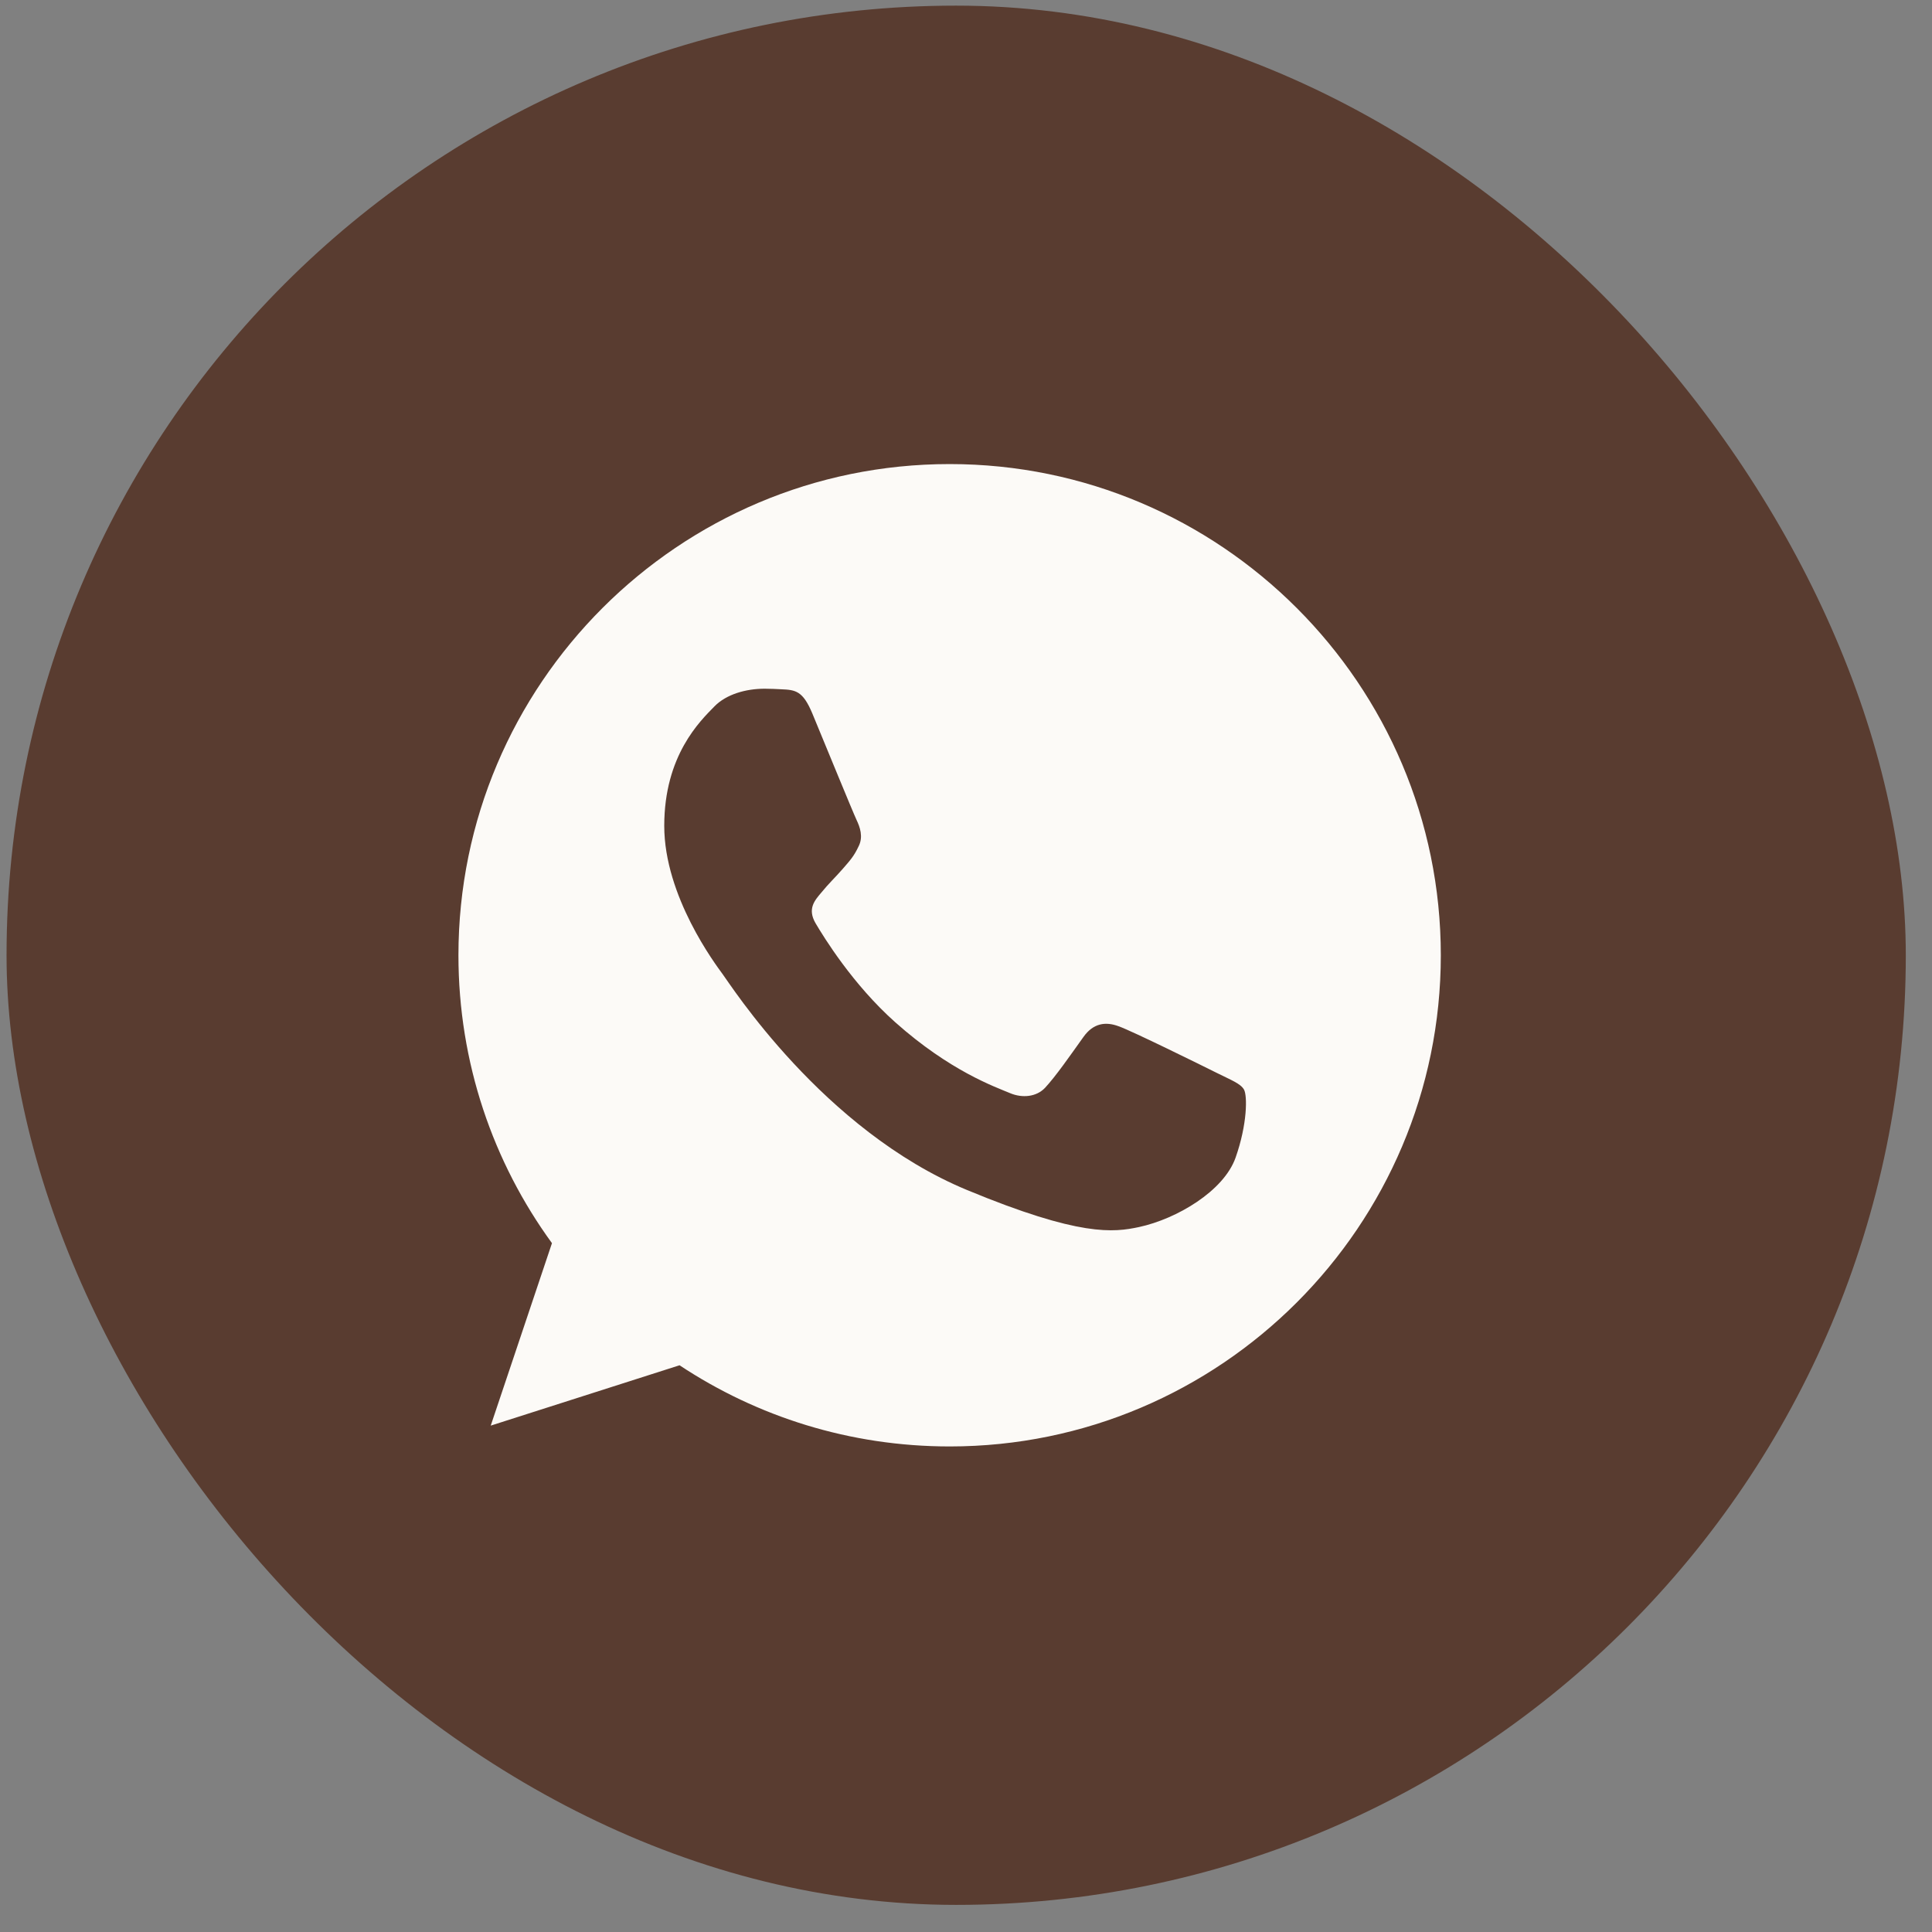
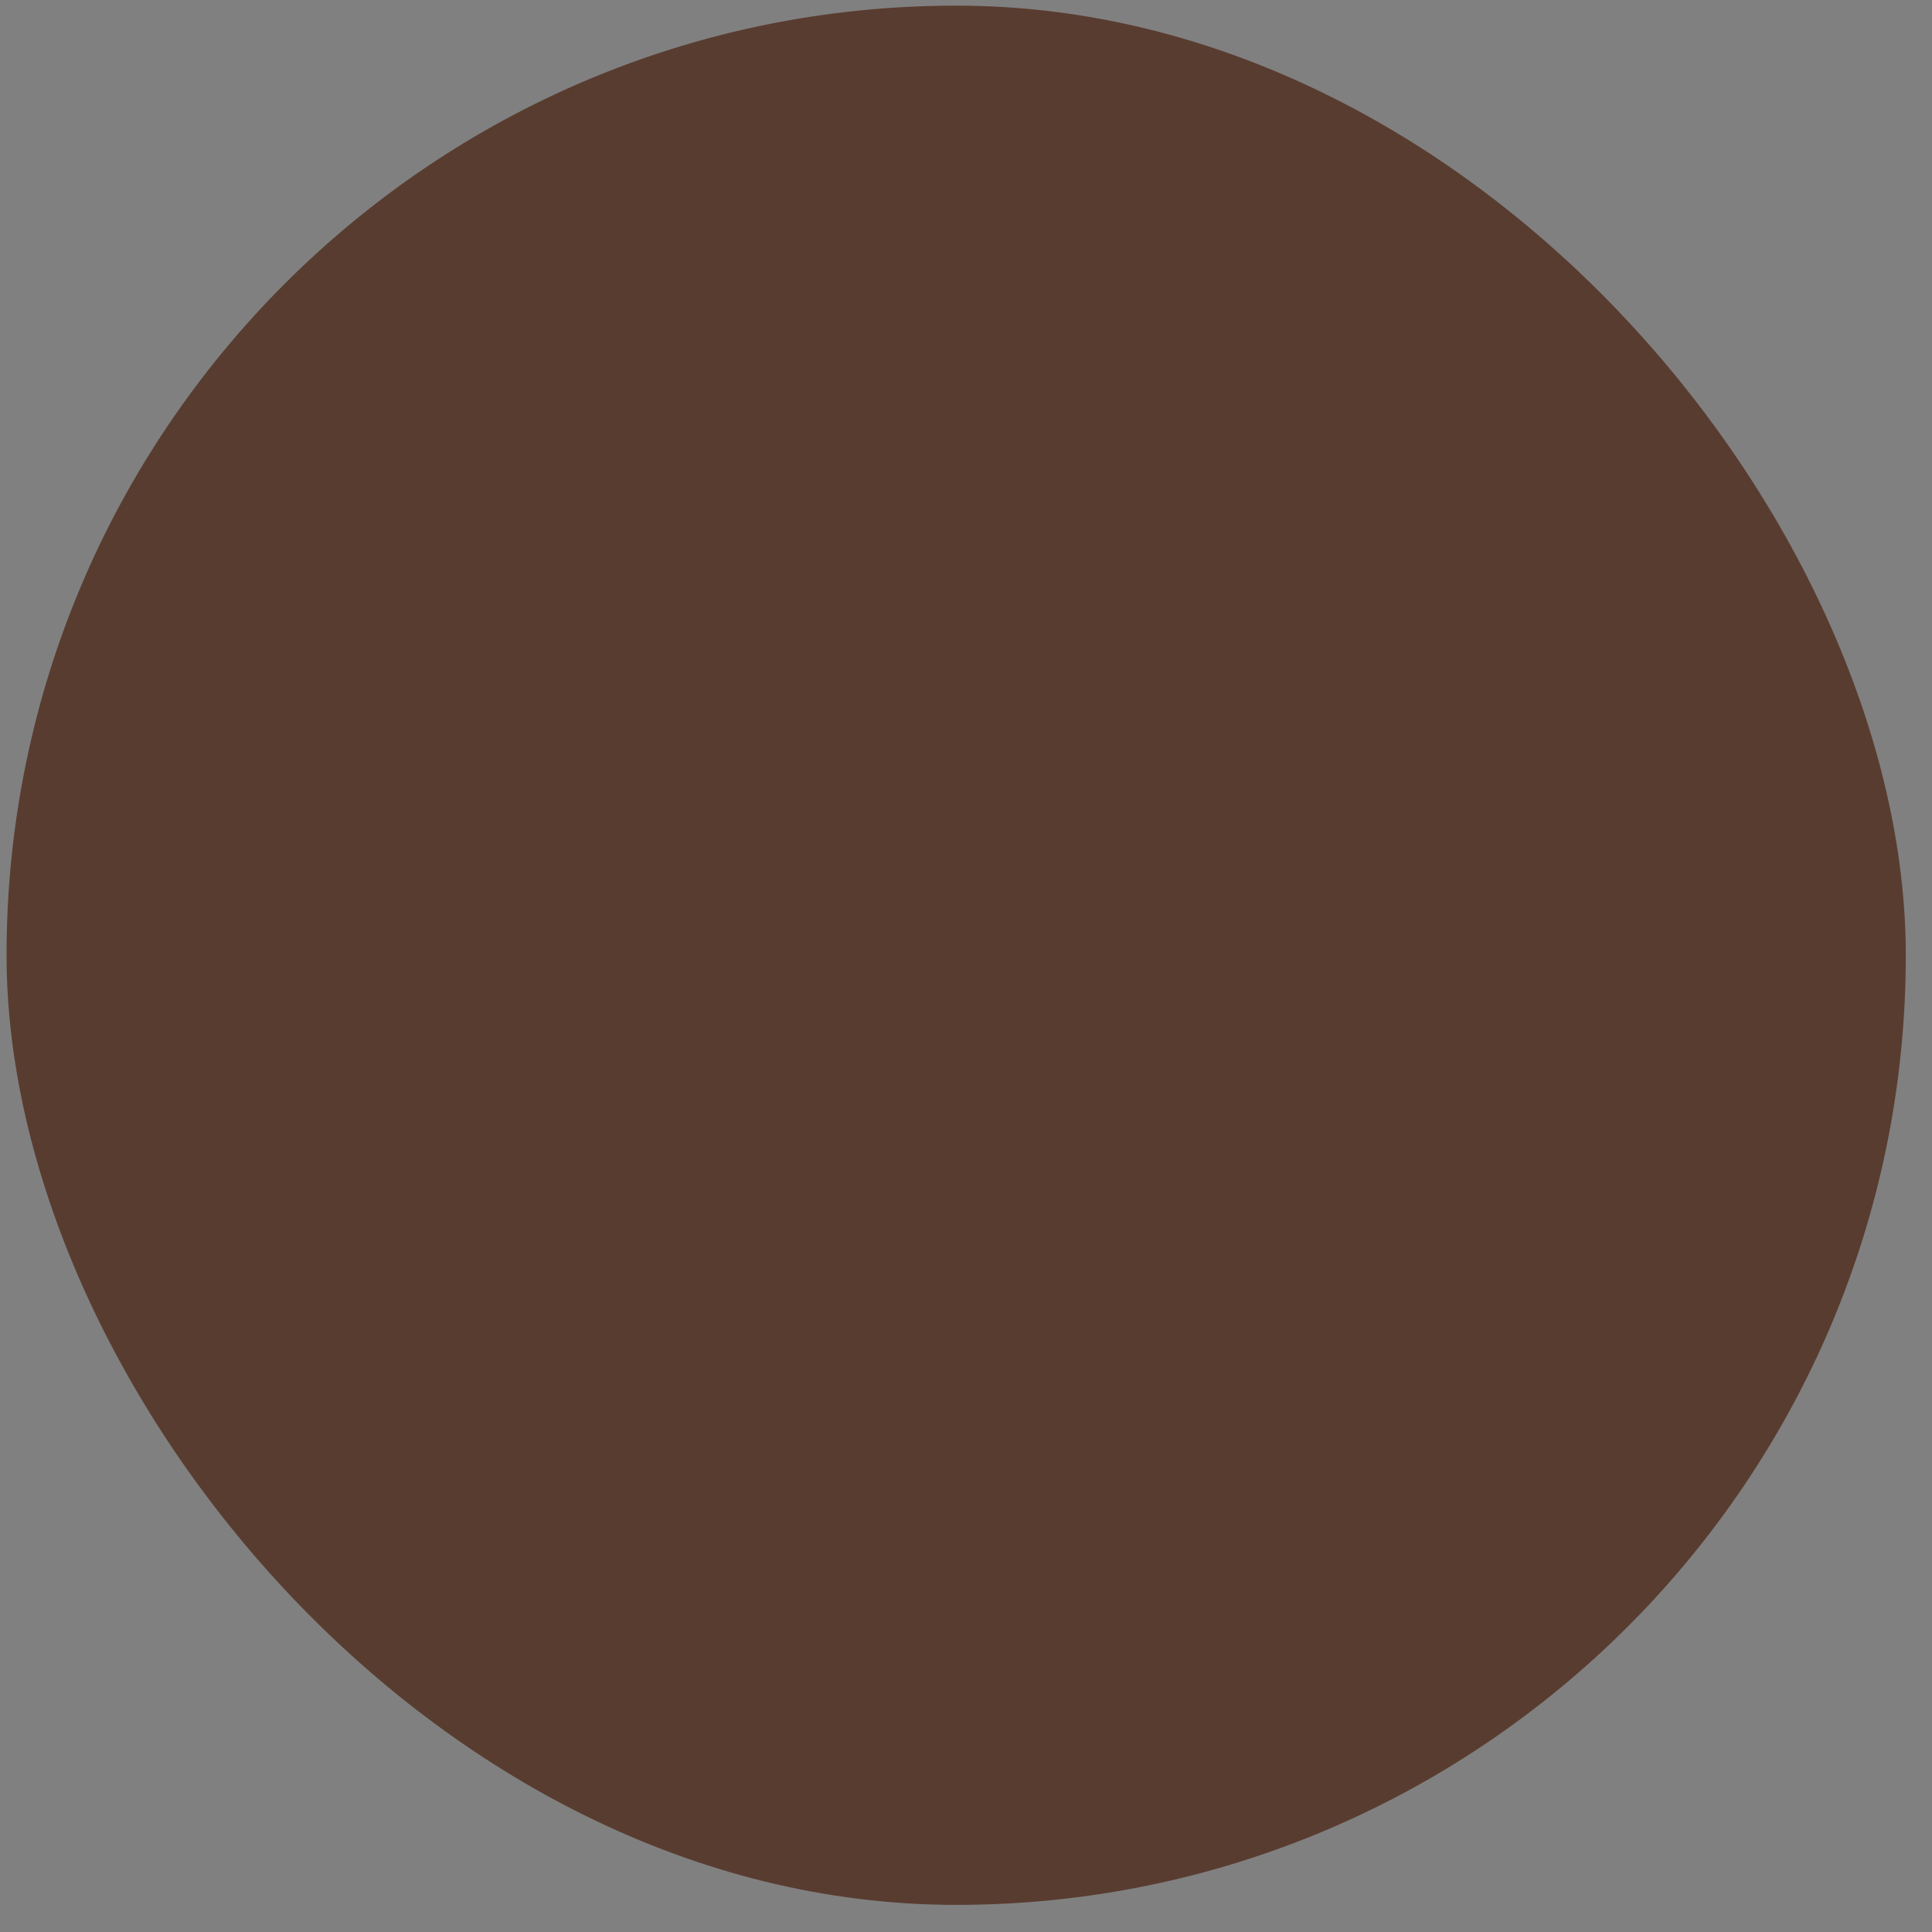
<svg xmlns="http://www.w3.org/2000/svg" width="59" height="59" viewBox="0 0 59 59" fill="none">
  <rect x="0" y="0" width="59" height="59" fill="#808080" stroke="none" />
  <rect x="0.2" y="0.172" width="58" height="58" rx="29" fill="#593C30" />
-   <path d="M29.004 14.172H28.996C20.726 14.172 14 20.899 14 29.172C14 32.453 15.057 35.494 16.856 37.964L14.986 43.536L20.752 41.693C23.124 43.264 25.953 44.172 29.004 44.172C37.274 44.172 44 37.443 44 29.172C44 20.901 37.274 14.172 29.004 14.172ZM37.732 35.354C37.37 36.376 35.934 37.223 34.788 37.471C34.004 37.638 32.981 37.771 29.534 36.342C25.126 34.516 22.288 30.036 22.066 29.746C21.854 29.455 20.285 27.374 20.285 25.221C20.285 23.069 21.378 22.021 21.819 21.571C22.181 21.201 22.779 21.032 23.352 21.032C23.538 21.032 23.705 21.042 23.855 21.049C24.296 21.068 24.517 21.094 24.808 21.79C25.169 22.662 26.051 24.814 26.156 25.036C26.262 25.257 26.369 25.557 26.219 25.848C26.079 26.148 25.955 26.281 25.734 26.536C25.512 26.791 25.302 26.986 25.081 27.259C24.879 27.497 24.65 27.753 24.905 28.193C25.16 28.624 26.041 30.062 27.339 31.218C29.013 32.708 30.371 33.184 30.856 33.387C31.218 33.537 31.649 33.501 31.914 33.22C32.249 32.858 32.664 32.258 33.086 31.668C33.386 31.244 33.764 31.191 34.162 31.341C34.567 31.482 36.71 32.541 37.151 32.761C37.591 32.982 37.882 33.087 37.989 33.273C38.094 33.458 38.094 34.33 37.732 35.354Z" fill="#FCFAF7" />
</svg>